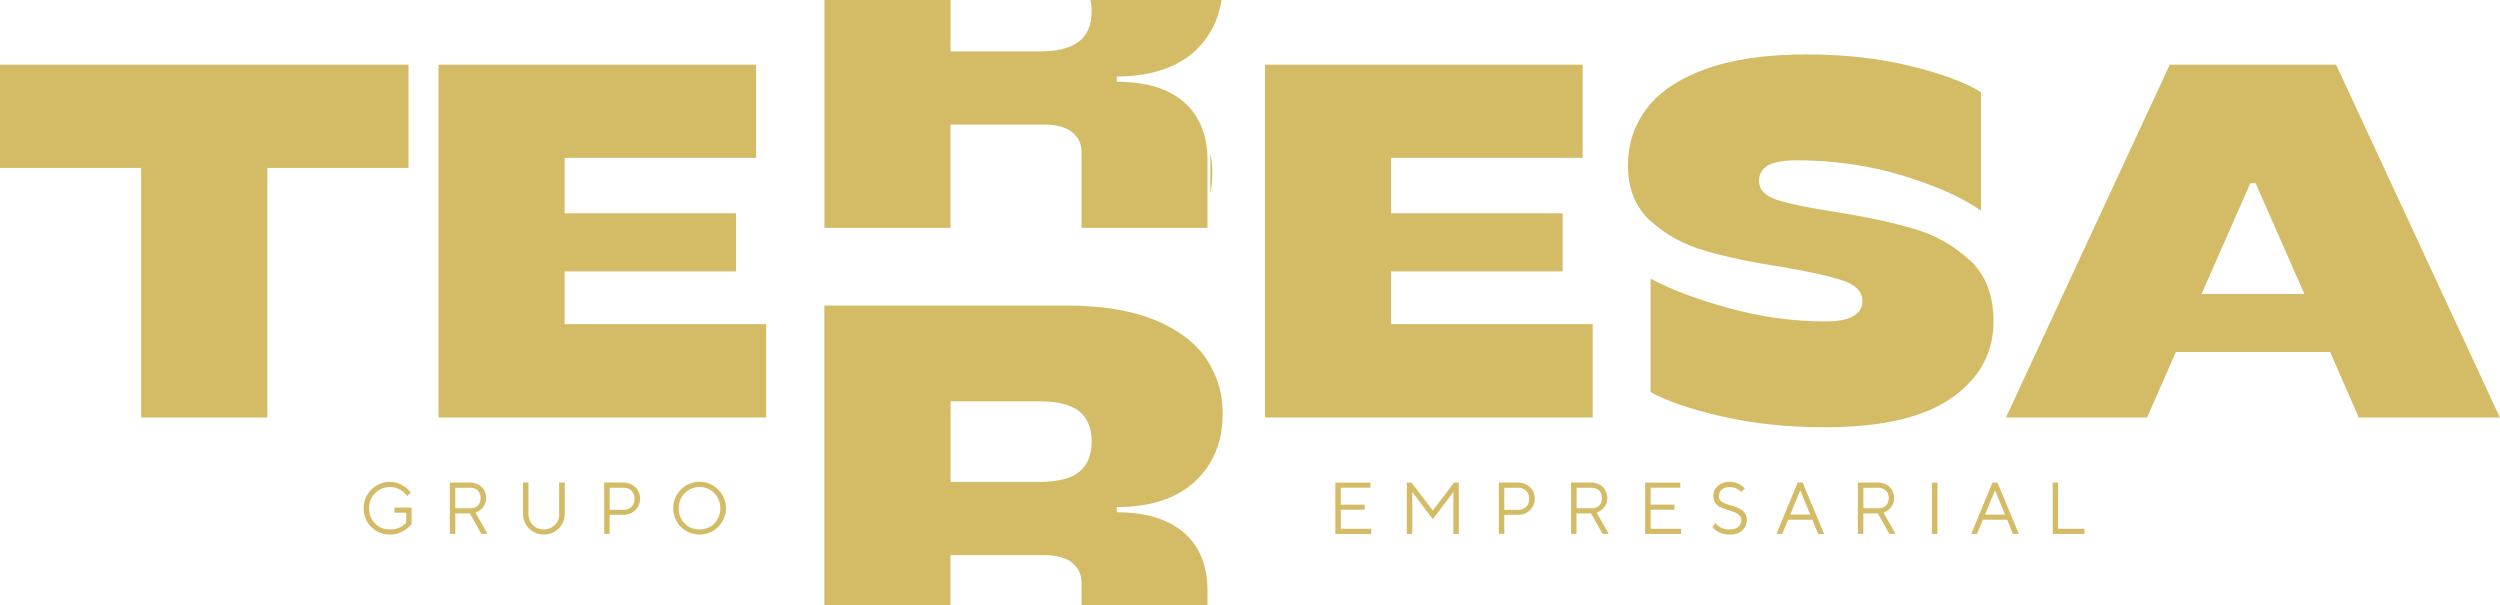
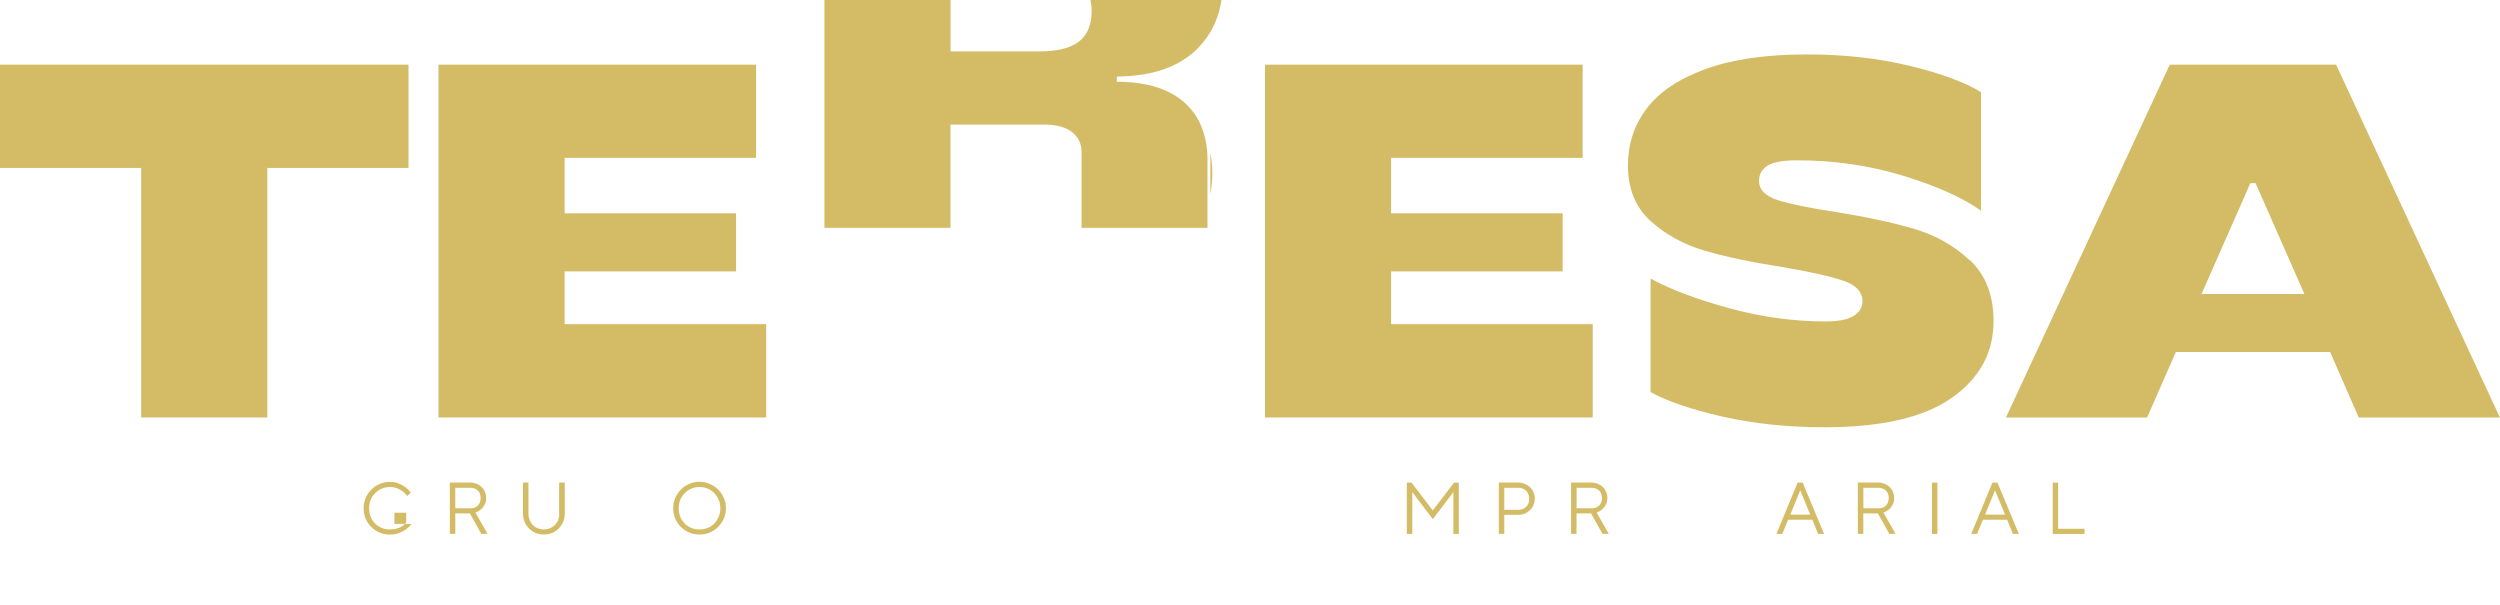
<svg xmlns="http://www.w3.org/2000/svg" id="Capa_2" viewBox="0 0 314.68 76.2">
  <defs>
    <style>      .cls-1 {        fill: #d4bc66;      }    </style>
  </defs>
  <g id="Capa_1-2" data-name="Capa_1">
    <g>
      <polygon class="cls-1" points="51.42 8.14 0 8.14 0 21.14 17.77 21.14 17.77 52.55 33.65 52.55 33.65 21.14 51.42 21.14 51.42 8.14" />
      <polygon class="cls-1" points="71.07 34.16 92.65 34.16 92.65 26.85 71.07 26.85 71.07 19.87 95.17 19.87 95.17 8.14 55.19 8.14 55.19 52.55 96.44 52.55 96.44 40.8 71.07 40.8 71.07 34.16" />
      <polygon class="cls-1" points="200.48 40.8 175.1 40.8 175.1 34.16 196.69 34.16 196.69 26.85 175.1 26.85 175.1 19.87 199.21 19.87 199.21 8.14 159.23 8.14 159.23 52.55 200.48 52.55 200.48 40.8" />
      <path class="cls-1" d="M247.93,32.76c-1.99-1.86-4.33-3.18-7.02-3.96-2.68-.79-6.03-1.51-10.04-2.15-3.29-.5-5.7-1-7.21-1.5-1.5-.51-2.25-1.3-2.25-2.38,0-.83.36-1.47,1.08-1.92.72-.44,1.95-.67,3.69-.67,4.73,0,9.21.66,13.44,1.96,4.23,1.31,7.48,2.77,9.73,4.38v-14.92c-1.96-1.22-4.92-2.32-8.88-3.29-3.95-.97-8.29-1.46-13.02-1.46-5.17,0-9.43.62-12.79,1.85-3.36,1.22-5.83,2.89-7.4,4.98-1.57,2.08-2.35,4.46-2.35,7.12,0,2.96.95,5.3,2.85,7.02,1.9,1.71,4.15,2.95,6.73,3.71,2.58.77,5.86,1.46,9.83,2.08,3.55.6,6.12,1.18,7.71,1.73,1.59.54,2.4,1.41,2.4,2.58,0,.77-.38,1.39-1.12,1.85-.74.46-1.91.69-3.52.69-4.02,0-8.06-.55-12.15-1.67-4.08-1.12-7.38-2.36-9.88-3.73v14.29c2.04,1.14,5.05,2.17,9.02,3.08,3.97.9,8.26,1.35,12.88,1.35,7.19,0,12.53-1.24,16.02-3.71,3.5-2.47,5.25-5.68,5.25-9.62,0-3.29-1-5.86-3-7.73Z" />
      <path class="cls-1" d="M294.05,8.14h-20.94l-20.62,44.42h17.77l3.62-8.25h19.42l3.6,8.25h17.77l-20.62-44.42ZM277.11,37.01l6.15-13.96h.65l6.15,13.96h-12.94Z" />
      <path class="cls-1" d="M152.35,24.43s0,0,0,0c.16-.83.25-1.71.25-2.64,0-.88-.09-1.73-.25-2.54,0,0,0,0,0,0v5.19Z" />
      <path class="cls-1" d="M119.64,28.68v-13h11.73c1.61,0,2.8.32,3.58.96.79.62,1.19,1.47,1.19,2.52v9.52h15.85v-8.56c0-1.43-.22-2.7-.63-3.84-.48-1.33-1.24-2.46-2.29-3.39-.53-.47-1.13-.88-1.8-1.22-1.77-.92-4-1.38-6.7-1.38v-.65c.79,0,1.54-.05,2.27-.13,3.12-.33,5.64-1.34,7.55-3.06.41-.38.78-.78,1.12-1.21,0,0,0,0,0,0,1.19-1.48,1.94-3.22,2.24-5.24h-16.49c.09.43.15.88.15,1.39,0,1.7-.52,2.97-1.56,3.81-.02.02-.04.03-.06.04,0,0,0,0,0,0-1.04.82-2.71,1.23-5.04,1.23h-11.1v-1.23h0V0h-15.88v5.24h0v23.44h15.88Z" />
-       <path class="cls-1" d="M152.35,46c-.18-.31-.36-.62-.57-.92-.33-.48-.7-.93-1.11-1.35-1.36-1.42-3.17-2.59-5.43-3.5-2.95-1.18-6.61-1.77-11-1.77h-30.48v37.74h15.88v-6.32h11.73c1.61,0,2.8.32,3.58.96.79.62,1.19,1.47,1.19,2.52v2.84h15.85v-1.88c0-3.09-.97-5.51-2.92-7.23-1.12-.99-2.53-1.69-4.23-2.12-.02,0-.04-.01-.06-.02-1.25-.31-2.65-.47-4.21-.47v-.65c4.19,0,7.46-1.06,9.81-3.19.79-.72,1.44-1.53,1.96-2.41,0,0,0,0,0,0,1.03-1.73,1.56-3.77,1.56-6.13s-.52-4.28-1.56-6.1c0,0,0,0,0,0ZM136.56,52.55c.56.78.85,1.79.85,3.03,0,1.7-.52,2.97-1.56,3.81-1.03.85-2.73,1.27-5.1,1.27h-11.1v-10.15h11.1c1.72,0,3.07.23,4.09.67.39.17.73.37,1.02.6.28.22.51.48.71.76Z" />
-       <polygon class="cls-1" points="168.77 64.16 171.77 64.16 171.77 63.52 168.77 63.52 168.77 61.39 172.5 61.39 172.5 60.75 168.08 60.75 168.08 67.21 172.6 67.21 172.6 66.56 168.77 66.56 168.77 64.16" />
      <polygon class="cls-1" points="180.35 64.25 177.67 60.75 177.08 60.75 177.08 67.21 177.77 67.21 177.77 61.94 180.35 65.35 182.94 61.94 182.94 67.21 183.62 67.21 183.62 60.75 183.02 60.75 180.35 64.25" />
      <path class="cls-1" d="M192.58,61.33c-.18-.18-.4-.32-.65-.42-.25-.11-.53-.17-.83-.17h-2.44v6.46h.69v-2.4h1.75c.3,0,.58-.05.83-.15.25-.11.46-.26.65-.44.19-.18.34-.4.44-.65.11-.25.17-.52.17-.81,0-.28-.06-.54-.17-.79-.1-.25-.24-.46-.44-.65ZM192.1,63.79c-.25.25-.58.38-1,.38h-1.75v-2.77h1.75c.42,0,.75.12,1,.38s.38.58.38,1-.12.76-.38,1.02Z" />
      <path class="cls-1" d="M201.63,64.16c.17-.14.32-.32.46-.56.15-.23.23-.54.23-.92,0-.28-.05-.53-.15-.77-.1-.23-.24-.44-.42-.6-.18-.18-.4-.32-.65-.42-.24-.09-.49-.15-.77-.15h-2.58v6.46h.69v-2.58h1.83l1.44,2.58h.79l-1.52-2.67c.23-.09.45-.22.65-.38ZM198.45,63.98v-2.58h1.9c.39,0,.7.12.94.35.23.24.35.55.35.94s-.12.7-.35.94-.55.35-.94.35h-1.9Z" />
-       <polygon class="cls-1" points="207.77 64.16 210.77 64.16 210.77 63.52 207.77 63.52 207.77 61.39 211.5 61.39 211.5 60.75 207.08 60.75 207.08 67.21 211.61 67.21 211.61 66.56 207.77 66.56 207.77 64.16" />
-       <path class="cls-1" d="M218.94,64.02c-.25-.14-.53-.25-.83-.33-.31-.08-.59-.17-.85-.27-.25-.09-.47-.21-.65-.35-.17-.15-.25-.36-.25-.65,0-.15.03-.29.08-.42.07-.14.16-.26.27-.35.11-.11.25-.19.42-.25.18-.07.38-.1.6-.1.25,0,.46.04.62.1.18.07.33.15.46.23.14.1.26.2.35.31l.46-.46c-.14-.15-.3-.29-.48-.42-.16-.09-.35-.19-.58-.27-.24-.09-.52-.15-.83-.15s-.61.05-.88.15c-.25.1-.47.23-.65.4-.18.16-.32.34-.42.56-.08.21-.12.43-.12.67,0,.28.05.52.15.71.09.2.23.36.4.5.17.12.35.23.56.31.21.08.42.16.65.23.22.07.44.14.65.21.21.06.39.14.54.23.17.1.3.22.4.35.11.12.17.29.17.5,0,.35-.12.64-.38.85-.25.22-.62.33-1.1.33-.31,0-.57-.03-.79-.1-.22-.08-.41-.18-.54-.29-.17-.11-.31-.24-.42-.4l-.42.48c.14.18.31.34.52.48.18.12.4.24.67.33.28.09.6.15.98.15.34,0,.65-.04.92-.12.28-.09.51-.23.69-.4.18-.17.32-.36.42-.58.09-.22.15-.46.15-.73,0-.39-.09-.69-.27-.92-.17-.22-.39-.4-.65-.52Z" />
      <path class="cls-1" d="M226.27,60.75l-2.67,6.46h.73l.75-1.79h3.04l.73,1.79h.75l-2.69-6.46h-.65ZM225.35,64.77l1.25-3.06,1.25,3.06h-2.5Z" />
      <path class="cls-1" d="M237.73,64.16c.17-.14.32-.32.46-.56.15-.23.23-.54.23-.92,0-.28-.05-.53-.15-.77-.1-.23-.24-.44-.42-.6-.18-.18-.4-.32-.65-.42-.24-.09-.49-.15-.77-.15h-2.58v6.46h.69v-2.58h1.83l1.44,2.58h.79l-1.52-2.67c.23-.09.45-.22.65-.38ZM234.55,63.98v-2.58h1.9c.39,0,.7.12.94.35.23.24.35.55.35.94s-.12.7-.35.94c-.24.24-.55.35-.94.35h-1.9Z" />
      <rect class="cls-1" x="243.18" y="60.75" width=".69" height="6.46" />
      <path class="cls-1" d="M250.79,60.75l-2.67,6.46h.73l.75-1.79h3.04l.73,1.79h.75l-2.69-6.46h-.65ZM249.87,64.77l1.25-3.06,1.25,3.06h-2.5Z" />
      <polygon class="cls-1" points="259.06 60.75 258.38 60.75 258.38 67.21 262.38 67.21 262.38 66.56 259.06 66.56 259.06 60.75" />
-       <path class="cls-1" d="M49.65,64.54h1.48v1.23c-.14.17-.31.32-.5.46-.17.11-.39.21-.65.29-.25.08-.55.12-.9.12-.38,0-.72-.06-1.04-.19-.32-.14-.6-.32-.83-.56-.24-.25-.43-.53-.56-.85-.12-.33-.19-.69-.19-1.06s.06-.74.19-1.06c.14-.32.32-.59.56-.83.23-.25.51-.44.83-.58.32-.14.67-.21,1.04-.21s.69.06.96.19c.28.11.5.24.67.38.22.17.4.35.54.56l.46-.42c-.18-.25-.4-.47-.65-.67-.22-.17-.5-.32-.83-.46-.32-.15-.7-.23-1.15-.23s-.89.09-1.29.27c-.41.17-.76.41-1.06.71-.31.31-.54.66-.71,1.06-.17.41-.25.83-.25,1.29s.08.89.25,1.29c.17.41.4.76.71,1.06.3.31.66.54,1.06.71.4.17.83.25,1.29.25s.83-.07,1.17-.21c.33-.14.61-.28.85-.44.28-.21.51-.44.71-.69v-2.06h-2.17v.65Z" />
+       <path class="cls-1" d="M49.65,64.54h1.48v1.23c-.14.17-.31.32-.5.46-.17.11-.39.21-.65.29-.25.08-.55.12-.9.12-.38,0-.72-.06-1.04-.19-.32-.14-.6-.32-.83-.56-.24-.25-.43-.53-.56-.85-.12-.33-.19-.69-.19-1.06s.06-.74.19-1.06c.14-.32.32-.59.56-.83.23-.25.51-.44.83-.58.32-.14.67-.21,1.04-.21s.69.06.96.19c.28.11.5.24.67.38.22.17.4.35.54.56l.46-.42c-.18-.25-.4-.47-.65-.67-.22-.17-.5-.32-.83-.46-.32-.15-.7-.23-1.15-.23s-.89.09-1.29.27c-.41.17-.76.41-1.06.71-.31.31-.54.66-.71,1.06-.17.41-.25.83-.25,1.29s.08.89.25,1.29c.17.41.4.76.71,1.06.3.31.66.54,1.06.71.4.17.83.25,1.29.25s.83-.07,1.17-.21c.33-.14.61-.28.85-.44.28-.21.51-.44.71-.69h-2.17v.65Z" />
      <path class="cls-1" d="M60.5,64.16c.17-.14.32-.32.46-.56.15-.23.23-.54.23-.92,0-.28-.05-.53-.15-.77-.1-.23-.24-.44-.42-.6-.18-.18-.4-.32-.65-.42-.24-.09-.49-.15-.77-.15h-2.58v6.46h.69v-2.58h1.83l1.44,2.58h.79l-1.52-2.67c.23-.09.45-.22.65-.38ZM57.31,63.98v-2.58h1.9c.39,0,.7.12.94.35.23.24.35.55.35.94s-.12.7-.35.94-.55.35-.94.35h-1.9Z" />
      <path class="cls-1" d="M70.4,64.66c0,.29-.05.56-.15.81-.1.24-.24.45-.42.62-.17.17-.37.3-.6.4-.24.1-.49.15-.77.15s-.54-.05-.77-.15c-.24-.09-.45-.23-.62-.4-.17-.18-.3-.39-.4-.62-.1-.25-.15-.52-.15-.81v-3.92h-.69v3.92c0,.38.07.72.21,1.04.14.32.32.6.56.83.23.24.51.43.83.56.32.12.66.19,1.02.19s.72-.06,1.04-.19c.32-.14.59-.32.83-.56.23-.23.42-.51.56-.83.14-.32.21-.67.21-1.04v-3.92h-.71v3.92Z" />
-       <path class="cls-1" d="M79.97,61.33c-.18-.18-.4-.32-.65-.42-.25-.11-.53-.17-.83-.17h-2.44v6.46h.69v-2.4h1.75c.3,0,.58-.05.83-.15.25-.11.46-.26.65-.44.19-.18.34-.4.44-.65.11-.25.17-.52.17-.81,0-.28-.06-.54-.17-.79-.1-.25-.24-.46-.44-.65ZM79.49,63.79c-.25.25-.58.38-1,.38h-1.75v-2.77h1.75c.42,0,.75.12,1,.38s.38.58.38,1-.12.76-.38,1.02Z" />
      <path class="cls-1" d="M90.4,61.62c-.31-.3-.66-.54-1.06-.71-.41-.18-.83-.27-1.29-.27s-.89.09-1.29.27c-.41.17-.76.41-1.06.71s-.54.66-.71,1.06c-.17.41-.25.83-.25,1.29s.08.89.25,1.29c.17.41.4.76.71,1.06.3.31.66.54,1.06.71.4.17.83.25,1.29.25s.89-.08,1.29-.25c.4-.17.76-.4,1.06-.71s.54-.66.71-1.06c.18-.4.27-.83.27-1.29s-.09-.89-.27-1.29c-.17-.4-.41-.76-.71-1.06ZM90.46,65.04c-.12.32-.31.6-.54.85-.24.24-.52.43-.83.56-.32.12-.67.19-1.04.19s-.72-.06-1.04-.19c-.32-.14-.6-.32-.83-.56-.24-.25-.43-.53-.56-.85-.12-.33-.19-.69-.19-1.06s.06-.74.19-1.06c.14-.32.32-.59.56-.83.23-.25.51-.44.83-.58.32-.14.67-.21,1.04-.21s.72.07,1.04.21c.32.14.59.33.83.58.23.24.42.52.54.83.14.32.21.68.21,1.06s-.07.73-.21,1.06Z" />
    </g>
  </g>
</svg>